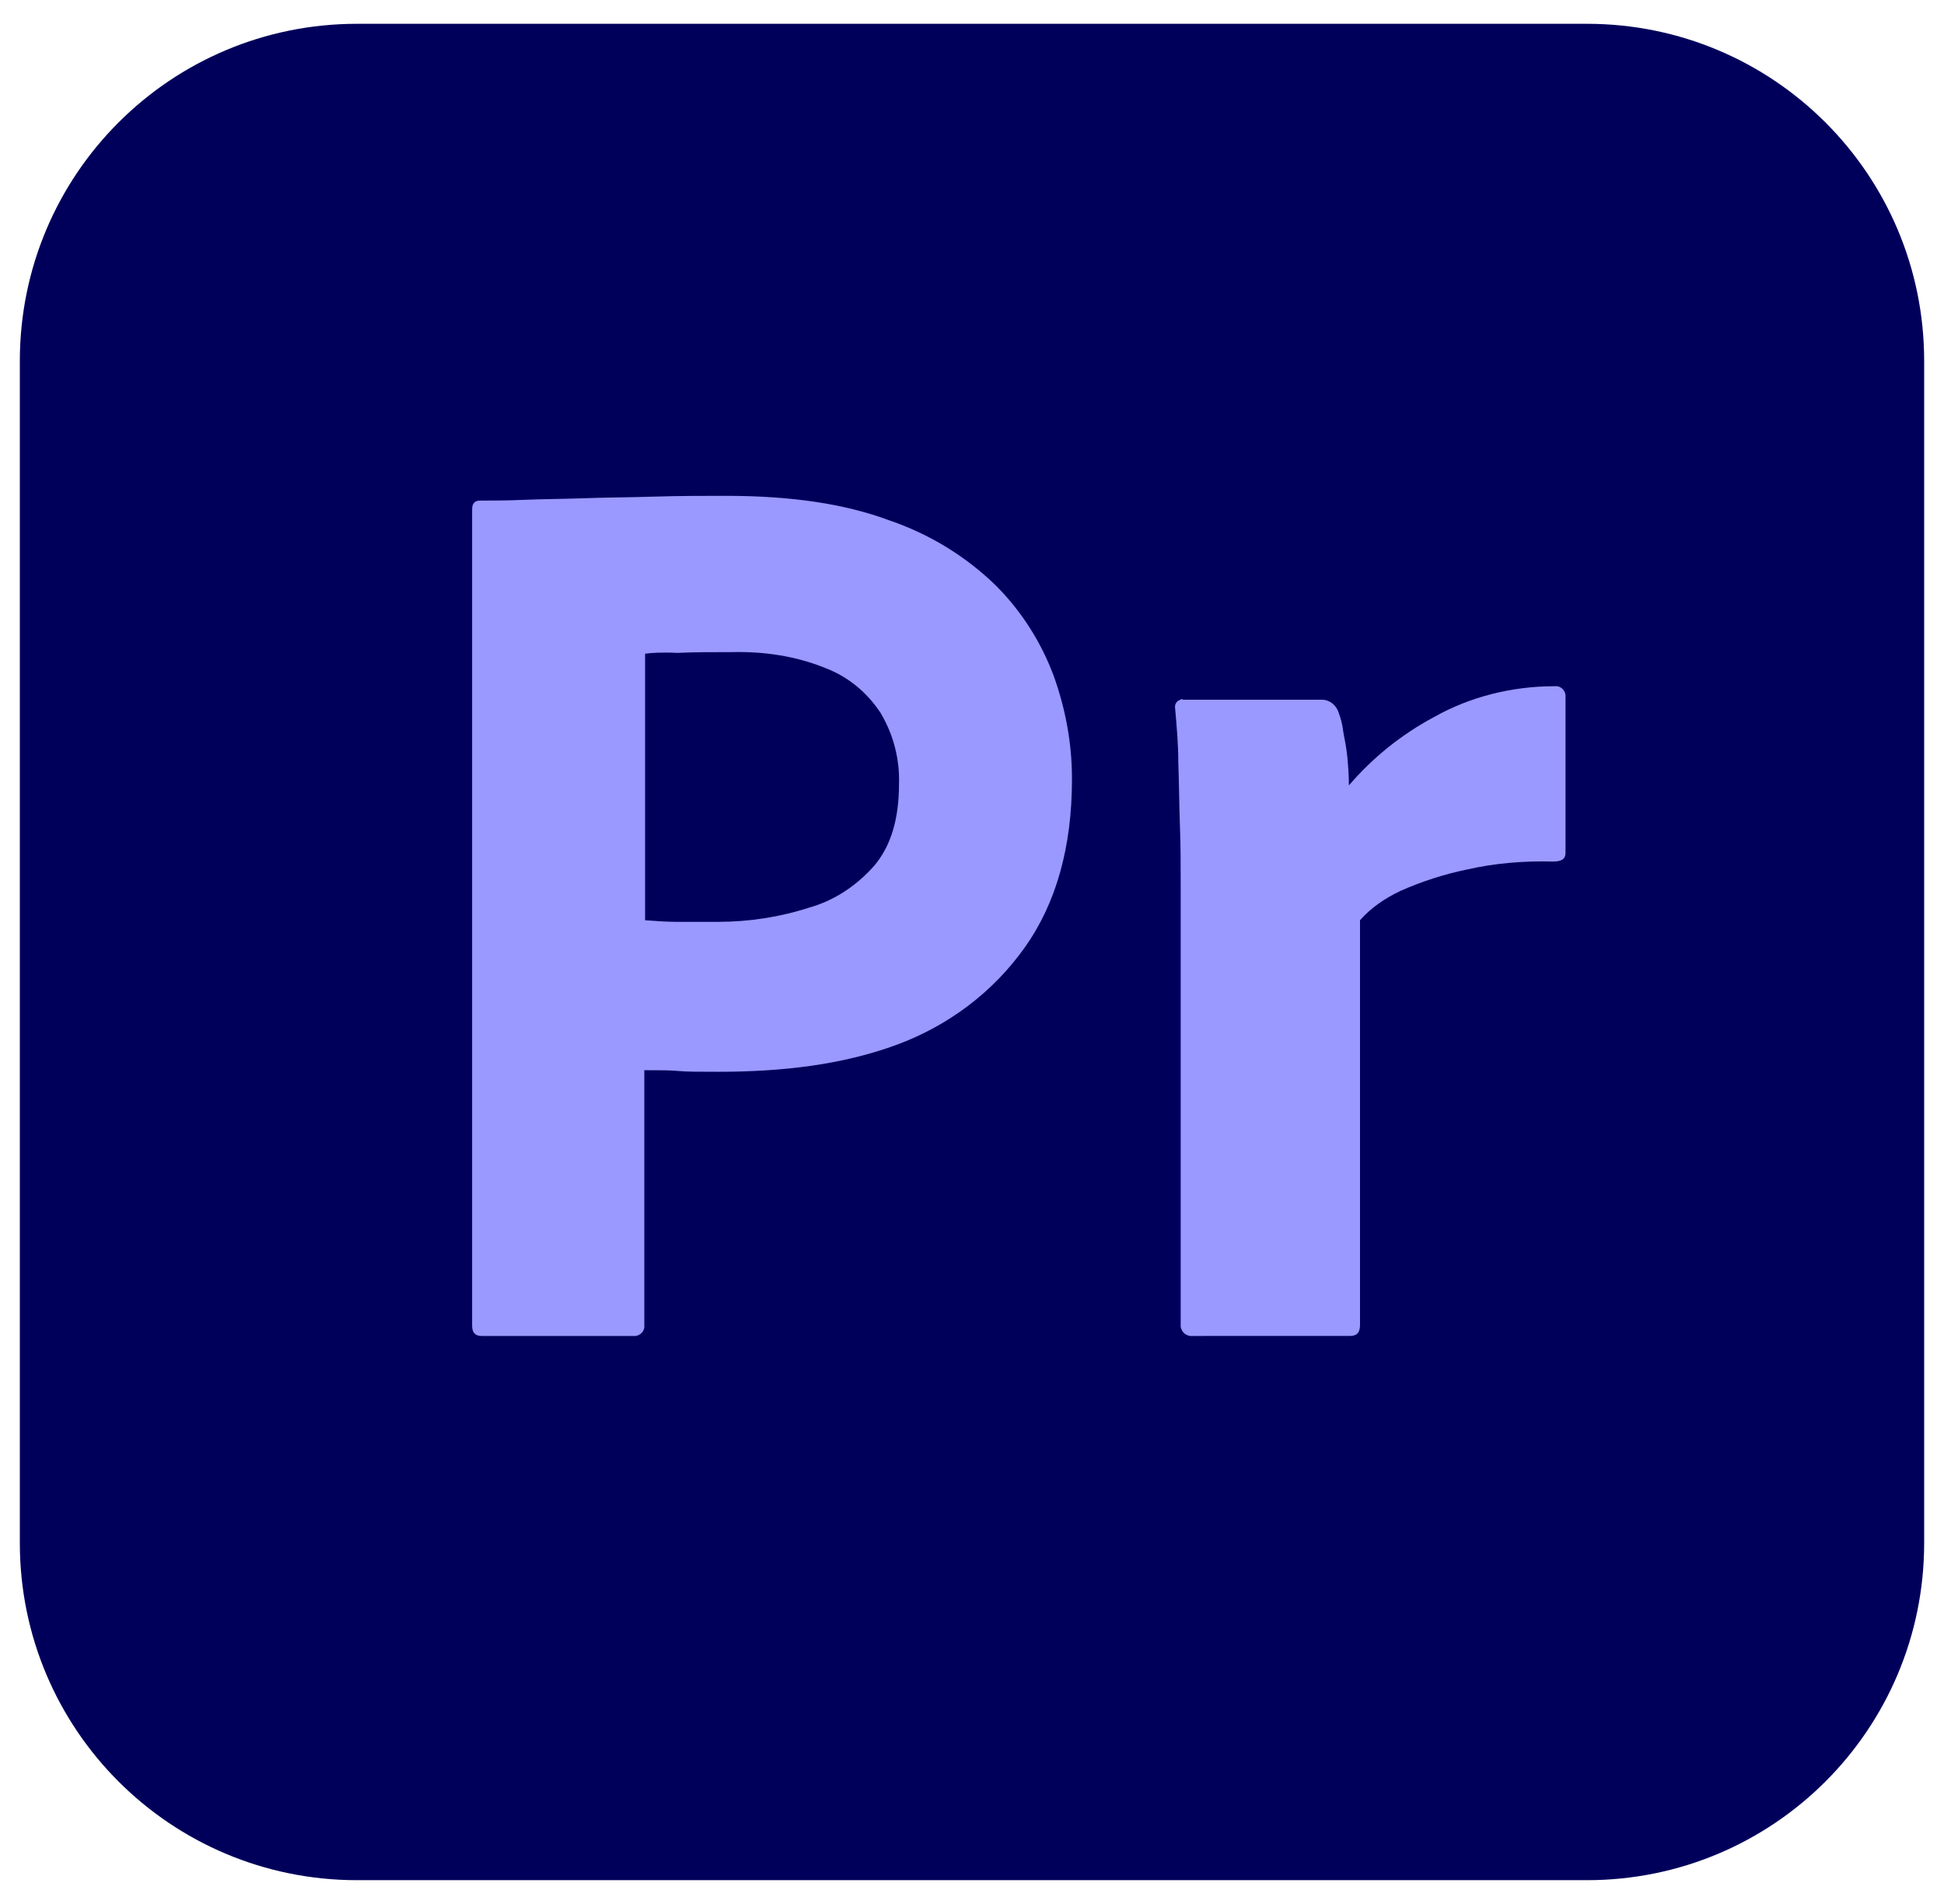
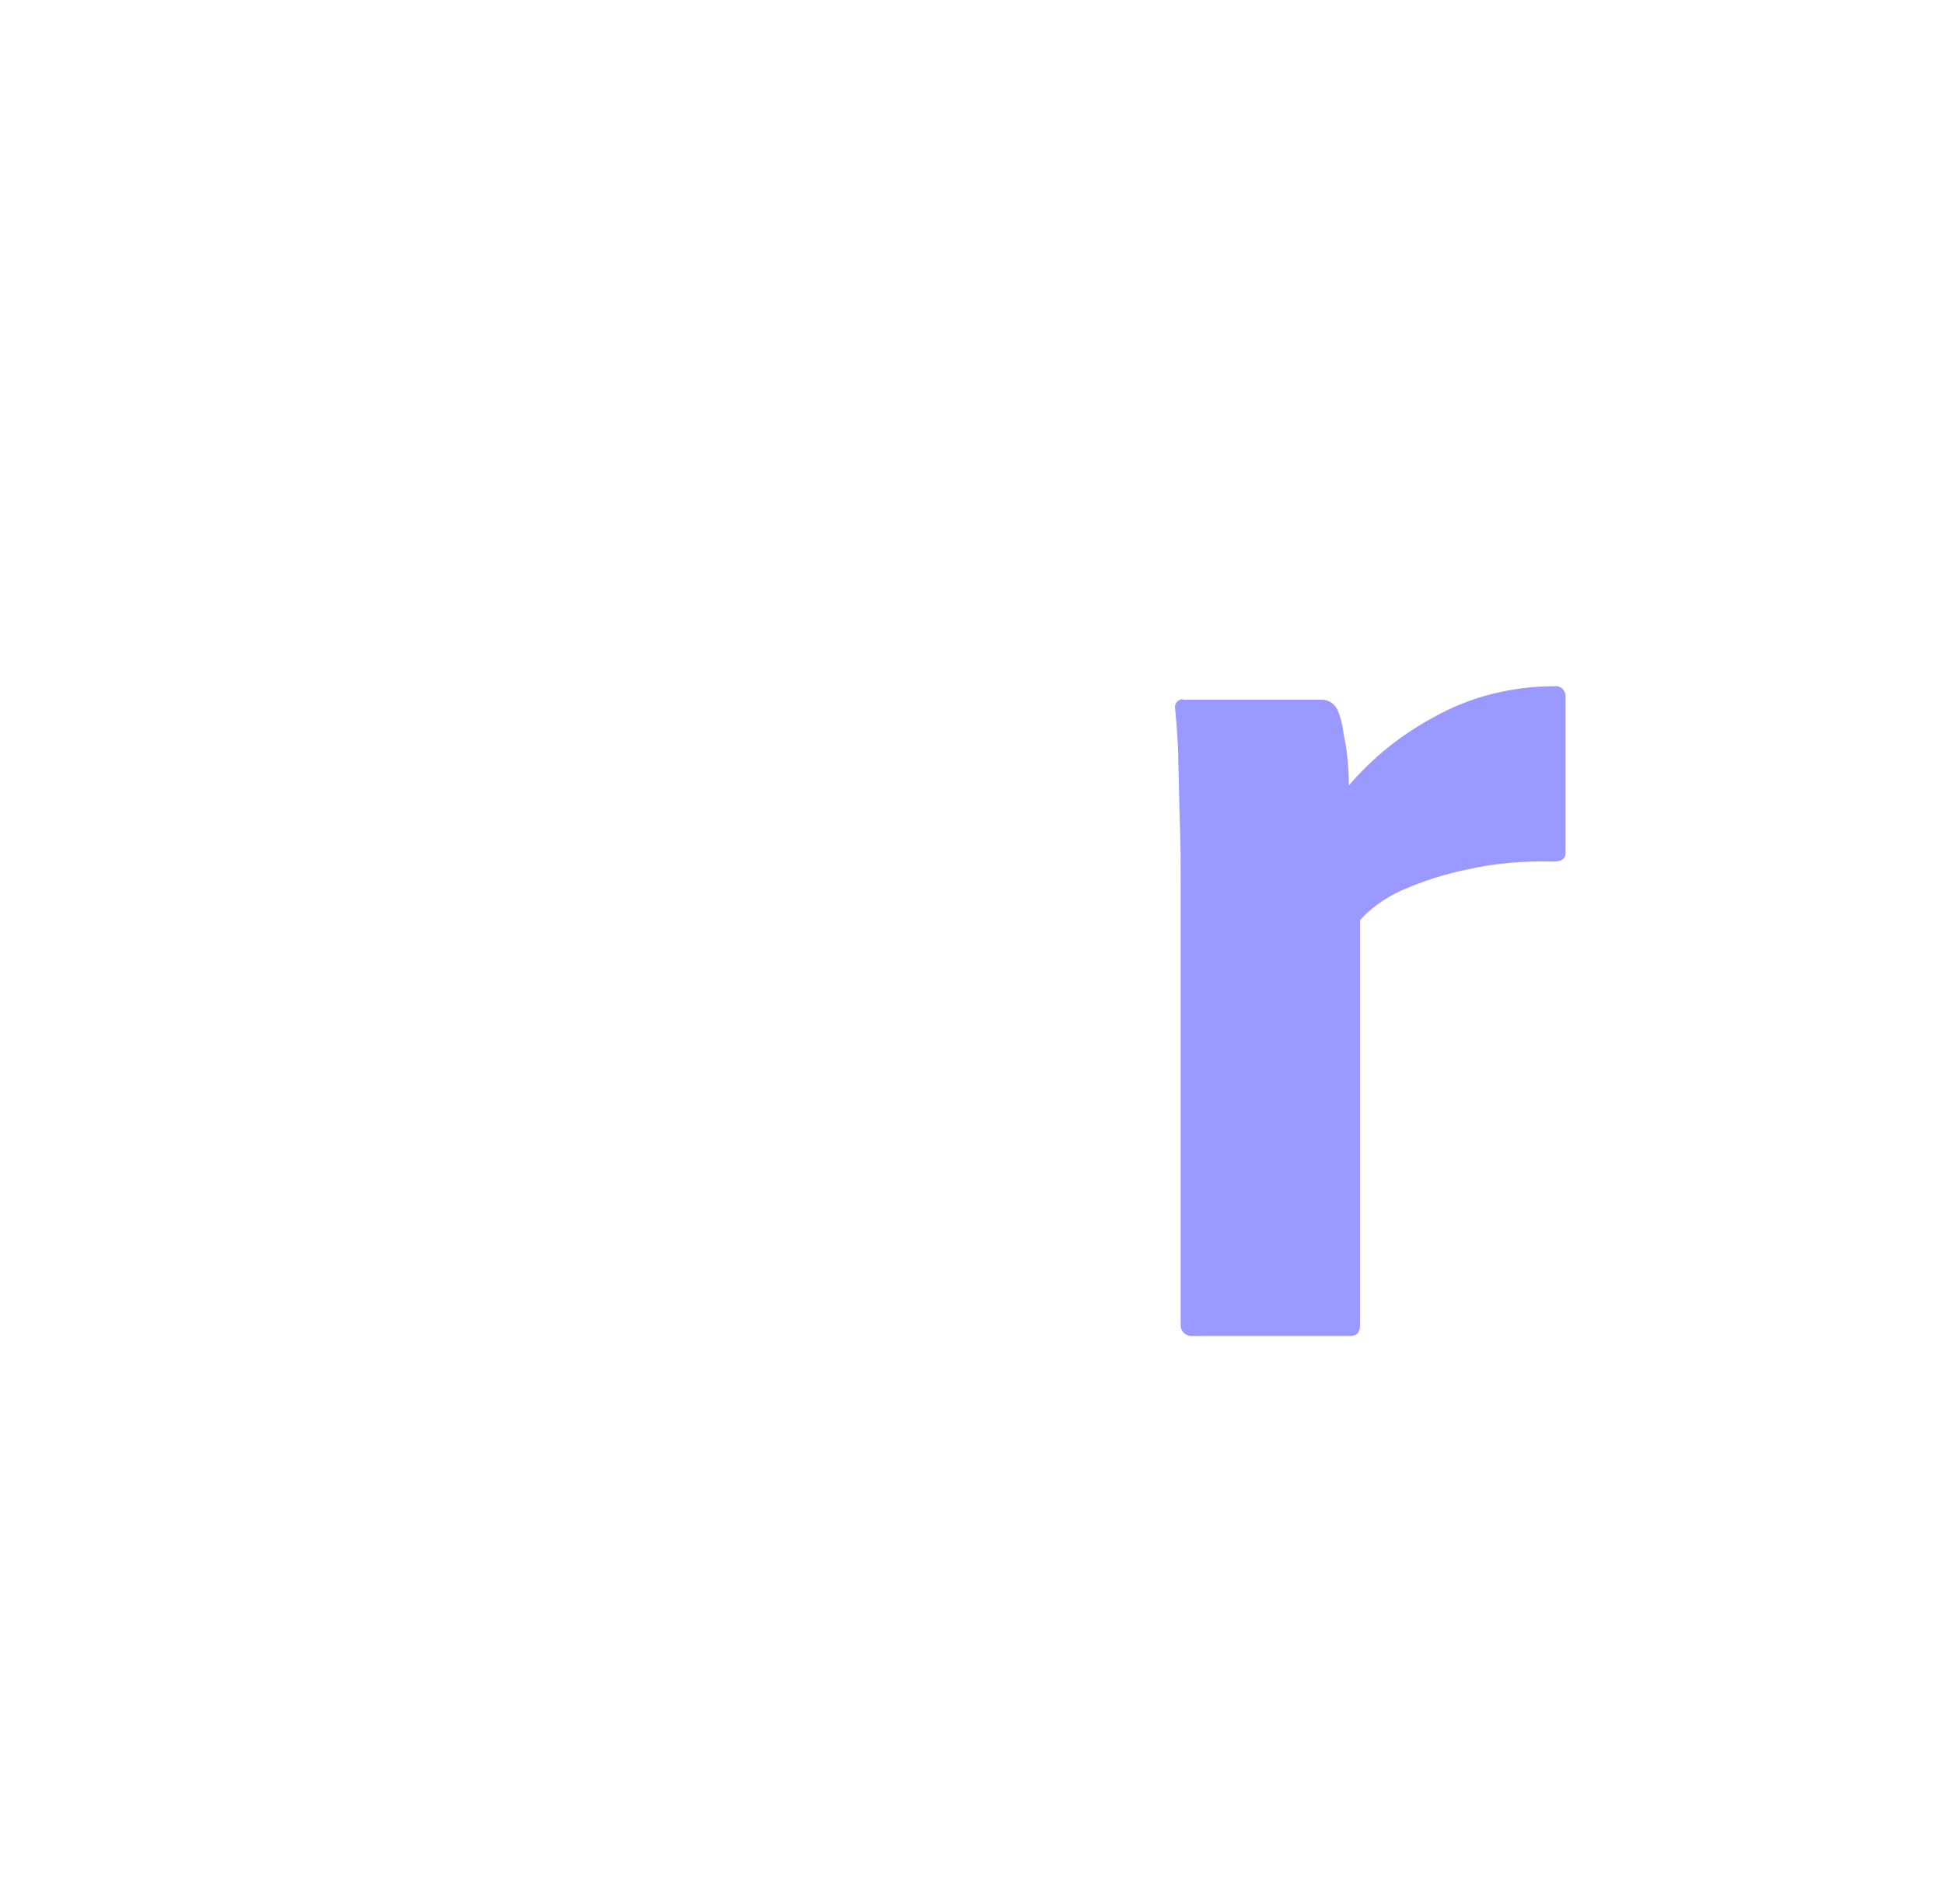
<svg xmlns="http://www.w3.org/2000/svg" id="Layer_1" x="0px" y="0px" viewBox="0 0 245 240" style="enable-background:new 0 0 245 240;" xml:space="preserve">
  <style type="text/css">	.st0{fill:#00005B;}	.st1{fill:#9999FF;}</style>
  <g transform="matrix(1 0 0 1 160 83)">
-     <path class="st0" d="M-115-80H40c23.5,0,42.5,19,42.5,42.5v149c0,23.5-19,42.5-42.5,42.5h-155c-23.5,0-42.5-19-42.5-42.5v-149  C-157.5-61-138.5-80-115-80z" />
    <g>
-       <path class="st1" d="M-100.5,84.1V-18.8c0-0.7,0.3-1.1,1-1.1c1.7,0,3.3,0,5.6-0.1c2.4-0.1,4.9-0.1,7.6-0.2s5.6-0.1,8.7-0.2   s6.1-0.1,9.1-0.1c8.2,0,15,1,20.6,3.1c5,1.7,9.6,4.5,13.4,8.2c3.2,3.2,5.7,7.1,7.3,11.4c1.5,4.2,2.3,8.5,2.3,13   c0,8.6-2,15.7-6,21.3s-9.6,9.8-16.1,12.2c-6.8,2.5-14.3,3.4-22.5,3.4c-2.4,0-4,0-5-0.1s-2.4-0.1-4.3-0.1V84   c0.1,0.7-0.4,1.3-1.1,1.4h-19.4C-100.1,85.4-100.5,85-100.5,84.1L-100.5,84.1z M-78.7-0.6V33c1.4,0.1,2.7,0.2,3.9,0.2h5.3   c3.9,0,7.8-0.6,11.5-1.8c3.2-0.9,6-2.8,8.2-5.3c2.1-2.5,3.1-5.9,3.1-10.3c0.1-3.1-0.7-6.2-2.3-8.9c-1.7-2.6-4.1-4.6-7-5.7   c-3.7-1.5-7.7-2.1-11.8-2c-2.6,0-4.9,0-6.8,0.1C-76.6-0.8-78-0.7-78.7-0.6L-78.7-0.6z" />
      <path class="st1" d="M-10.9,5.2H6.6c1,0,1.8,0.7,2.1,1.6C9,7.6,9.2,8.4,9.3,9.3c0.2,1,0.4,2.1,0.5,3.1C9.9,13.5,10,14.7,10,16   c3-3.5,6.6-6.4,10.7-8.6c4.6-2.6,9.9-3.9,15.2-3.9c0.7-0.1,1.3,0.4,1.4,1.1v19.9c0,0.8-0.5,1.1-1.6,1.1c-3.6-0.1-7.3,0.2-10.8,1   c-2.9,0.6-5.7,1.5-8.4,2.7c-1.9,0.9-3.7,2.1-5.1,3.7v51c0,1-0.4,1.4-1.3,1.4H-9.6c-0.8,0.1-1.5-0.4-1.6-1.2V28.4   c0-2.4,0-4.9-0.1-7.5s-0.1-5.2-0.2-7.8c0-2.3-0.2-4.5-0.4-6.8c-0.1-0.5,0.2-1,0.7-1.1C-11.2,5.1-11,5.1-10.9,5.2L-10.9,5.2z" />
    </g>
  </g>
</svg>